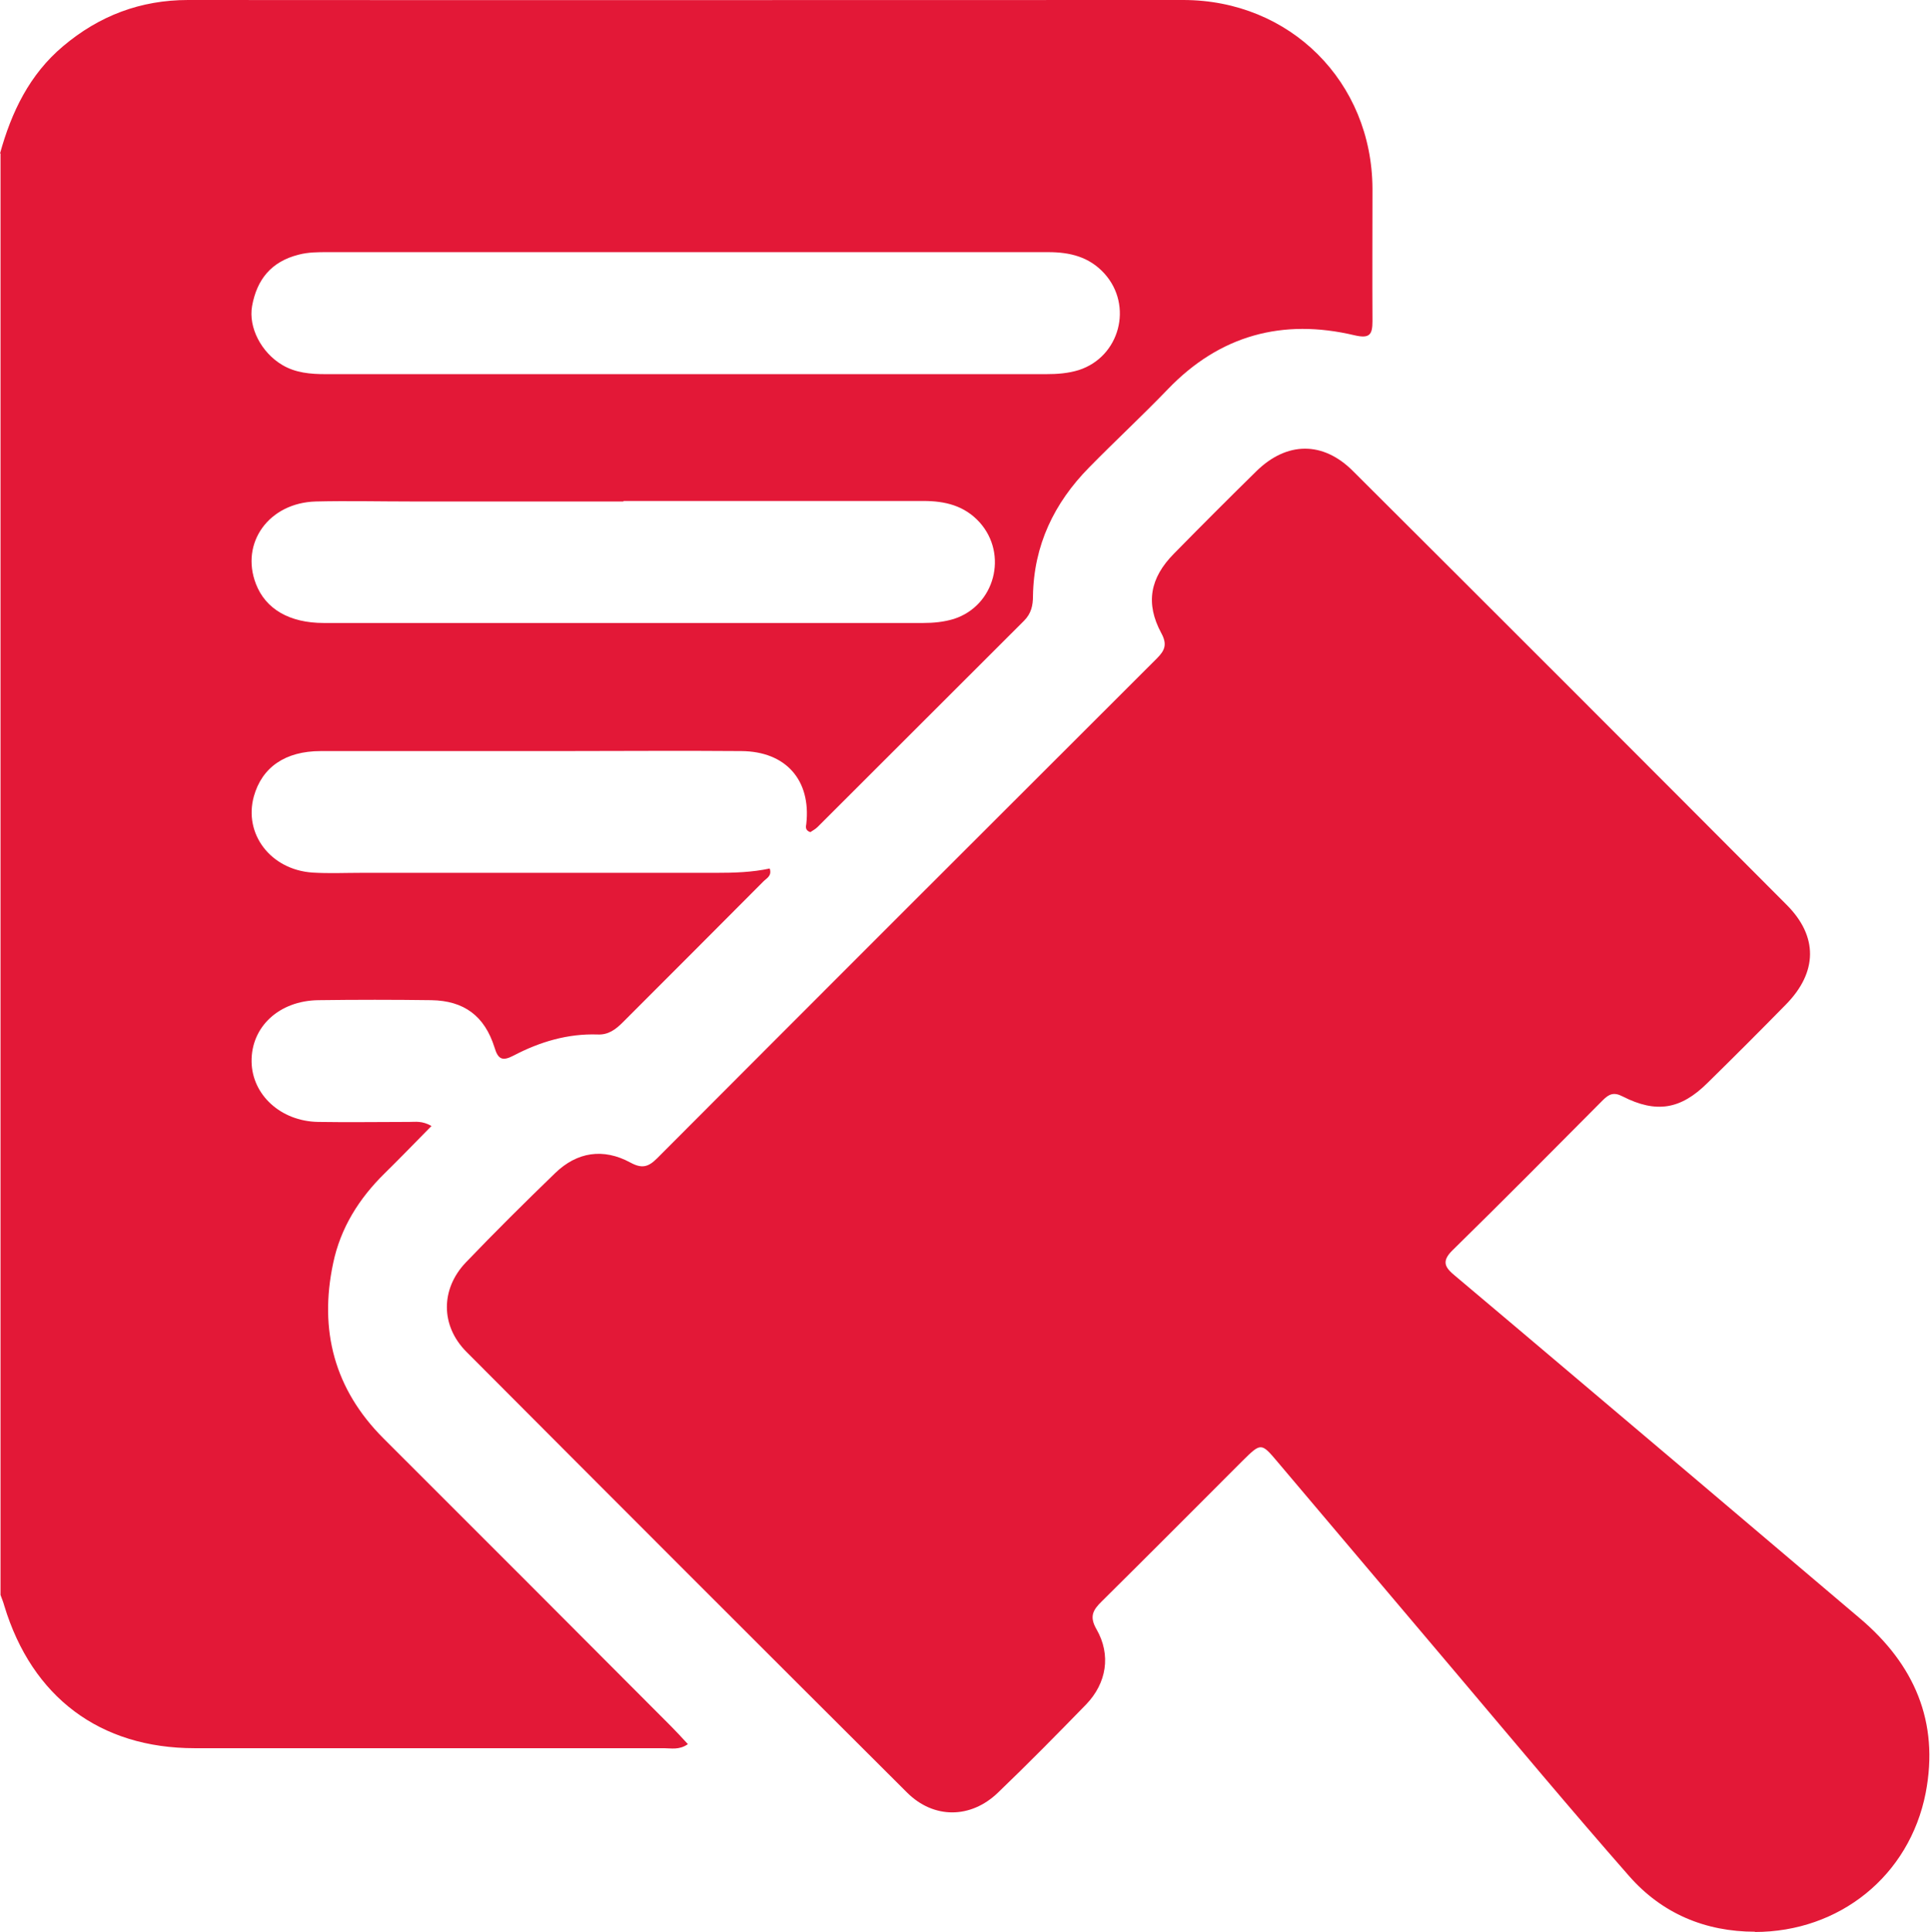
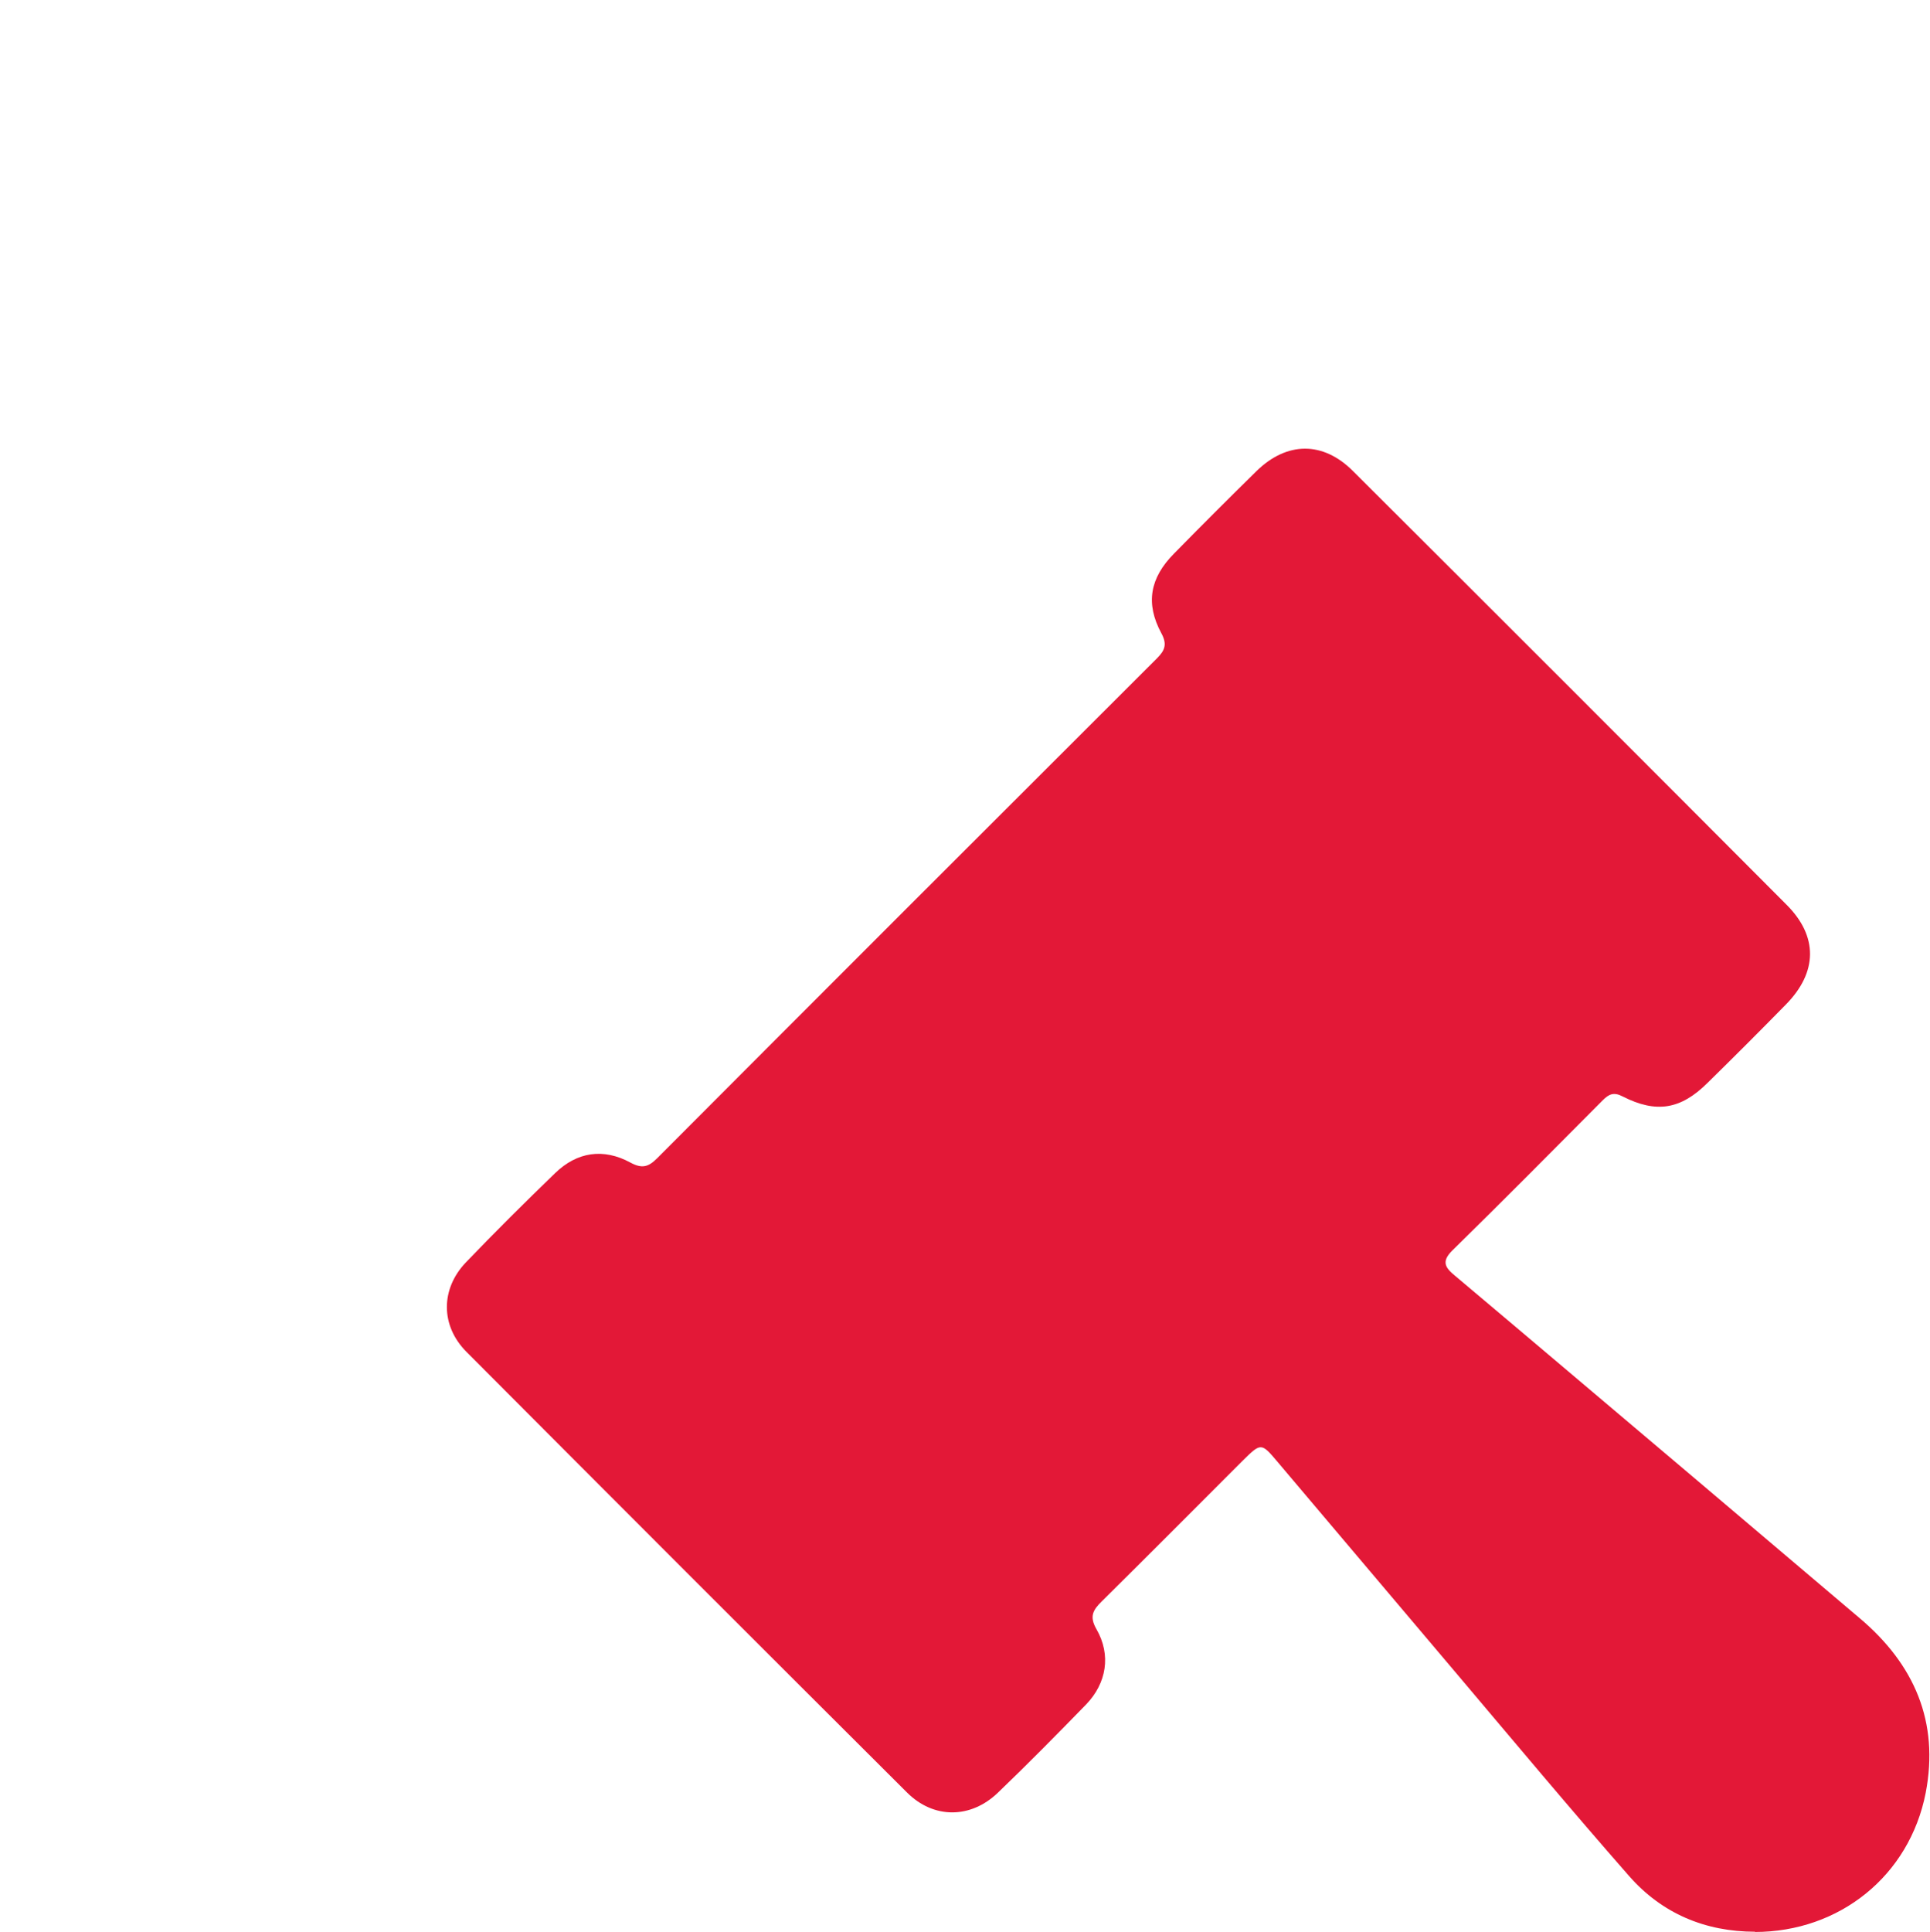
<svg xmlns="http://www.w3.org/2000/svg" id="Layer_1" viewBox="0 0 75.95 76">
  <defs>
    <style>
      .cls-1 {
        fill: #e31837;
      }
    </style>
  </defs>
-   <path class="cls-1" d="M0,6.04c.45-1.63,1.16-3.11,2.48-4.22C3.9.62,5.53,0,7.4,0c13.05.01,26.11,0,39.16,0,4.21,0,7.43,3.22,7.45,7.42,0,1.74-.01,3.47,0,5.21,0,.54-.11.7-.71.56-2.83-.67-5.3,0-7.34,2.12-1.01,1.05-2.08,2.04-3.1,3.08-1.38,1.4-2.18,3.07-2.21,5.06,0,.37-.07.69-.35.97-2.71,2.7-5.42,5.42-8.13,8.12-.09.09-.2.14-.28.2-.21-.07-.18-.21-.16-.33.19-1.71-.8-2.85-2.56-2.86-2.4-.02-4.8,0-7.2,0-3.12,0-6.23,0-9.35,0-1.4,0-2.31.64-2.63,1.78-.41,1.48.66,2.89,2.31,3,.64.04,1.28.01,1.92.01,4.65,0,9.3,0,13.95,0,.71,0,1.42-.02,2.12-.17.1.3-.14.39-.26.52-1.84,1.85-3.68,3.69-5.52,5.53-.28.28-.57.5-.99.48-1.18-.04-2.28.29-3.31.83-.44.23-.61.15-.75-.32-.39-1.24-1.2-1.84-2.49-1.86-1.48-.02-2.96-.02-4.44,0-1.55.02-2.65,1.05-2.63,2.42.02,1.3,1.14,2.34,2.61,2.37,1.2.02,2.4,0,3.6,0,.25,0,.5-.05.87.16-.64.65-1.23,1.26-1.84,1.86-1.01.99-1.74,2.15-2.03,3.54-.56,2.64.05,4.96,1.98,6.89,3.78,3.77,7.55,7.55,11.32,11.33.21.21.41.43.66.7-.34.24-.66.16-.94.16-6.16,0-12.31,0-18.47,0-3.73,0-6.4-2.01-7.49-5.6-.04-.15-.1-.29-.15-.43,0-18.91,0-37.81,0-56.72ZM27.06,9.92c-4.72,0-9.45,0-14.17,0-.38,0-.76,0-1.14.1-1.07.27-1.64.97-1.83,2.02-.15.84.36,1.83,1.19,2.32.52.31,1.11.36,1.7.36,9.45,0,18.9,0,28.35,0,.44,0,.87-.03,1.29-.16,1.62-.52,2.15-2.54,1.01-3.8-.6-.66-1.36-.84-2.21-.84-4.72,0-9.45,0-14.17,0ZM24.53,19.73c-2.78,0-5.57,0-8.35,0-1.25,0-2.5-.03-3.75,0-1.85.05-2.98,1.63-2.36,3.24.38.99,1.32,1.54,2.67,1.54,7.86,0,15.73,0,23.59,0,.41,0,.82-.04,1.21-.16,1.61-.52,2.14-2.54,1.01-3.8-.6-.66-1.36-.84-2.21-.84-3.93,0-7.86,0-11.8,0Z" />
  <path class="cls-1" d="M69.07,76c-1.97,0-3.67-.72-4.96-2.19-2.29-2.61-4.52-5.28-6.76-7.93-2.36-2.79-4.72-5.58-7.08-8.37-.64-.76-.65-.75-1.38-.03-1.84,1.84-3.68,3.69-5.53,5.52-.35.34-.5.6-.21,1.1.58,1.01.4,2.12-.41,2.96-1.14,1.17-2.29,2.34-3.47,3.47-1.07,1.03-2.53,1.04-3.58-.01-5.79-5.77-11.57-11.55-17.34-17.34-1.02-1.03-1.01-2.47-.02-3.51,1.15-1.2,2.33-2.37,3.52-3.52.86-.83,1.89-.99,2.96-.41.46.25.71.17,1.05-.17,6.55-6.57,13.11-13.12,19.67-19.67.31-.31.41-.55.17-.99-.63-1.17-.45-2.17.5-3.13,1.07-1.09,2.16-2.18,3.25-3.25,1.19-1.16,2.61-1.18,3.79,0,5.7,5.68,11.39,11.37,17.07,17.07,1.24,1.24,1.22,2.65-.03,3.92-1.02,1.04-2.05,2.07-3.09,3.09-1.05,1.04-2.01,1.2-3.33.53-.36-.19-.55-.09-.79.15-1.96,1.97-3.92,3.95-5.91,5.9-.47.46-.27.7.12,1.02,3.15,2.65,6.28,5.31,9.42,7.96,2.16,1.83,4.33,3.67,6.49,5.5,2.14,1.81,3.13,4.07,2.59,6.87-.64,3.26-3.39,5.47-6.73,5.47Z" />
</svg>